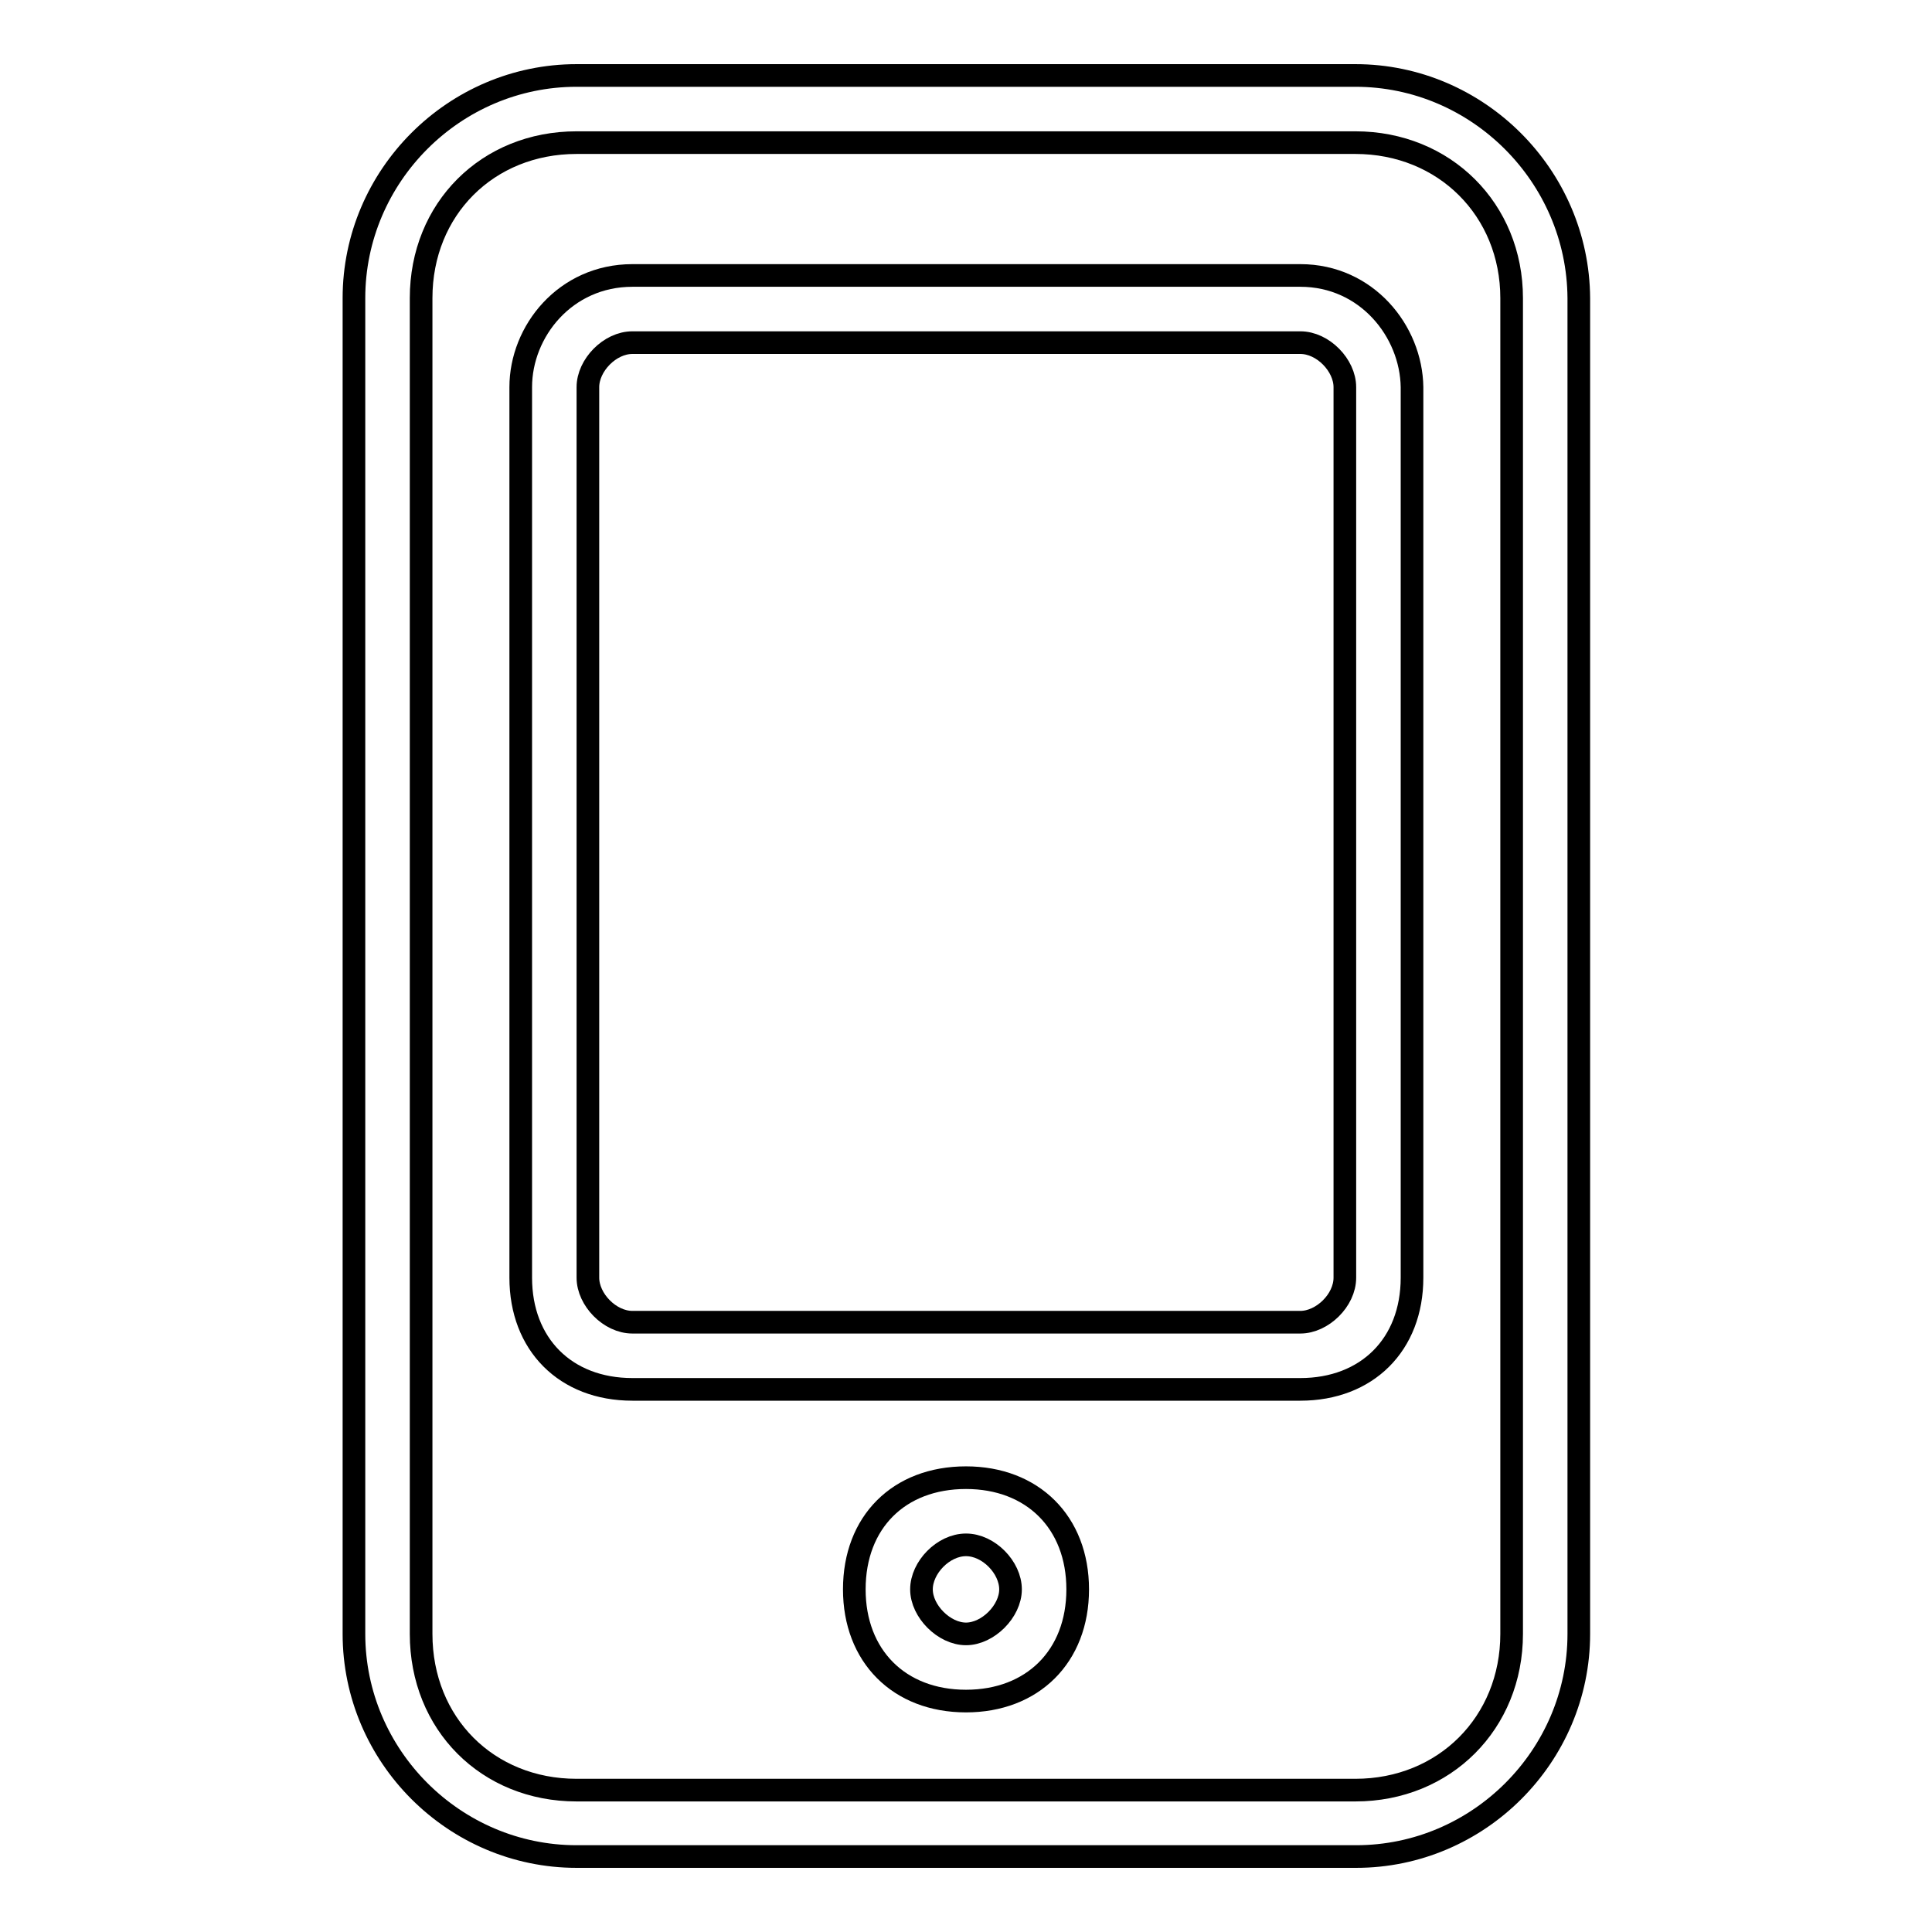
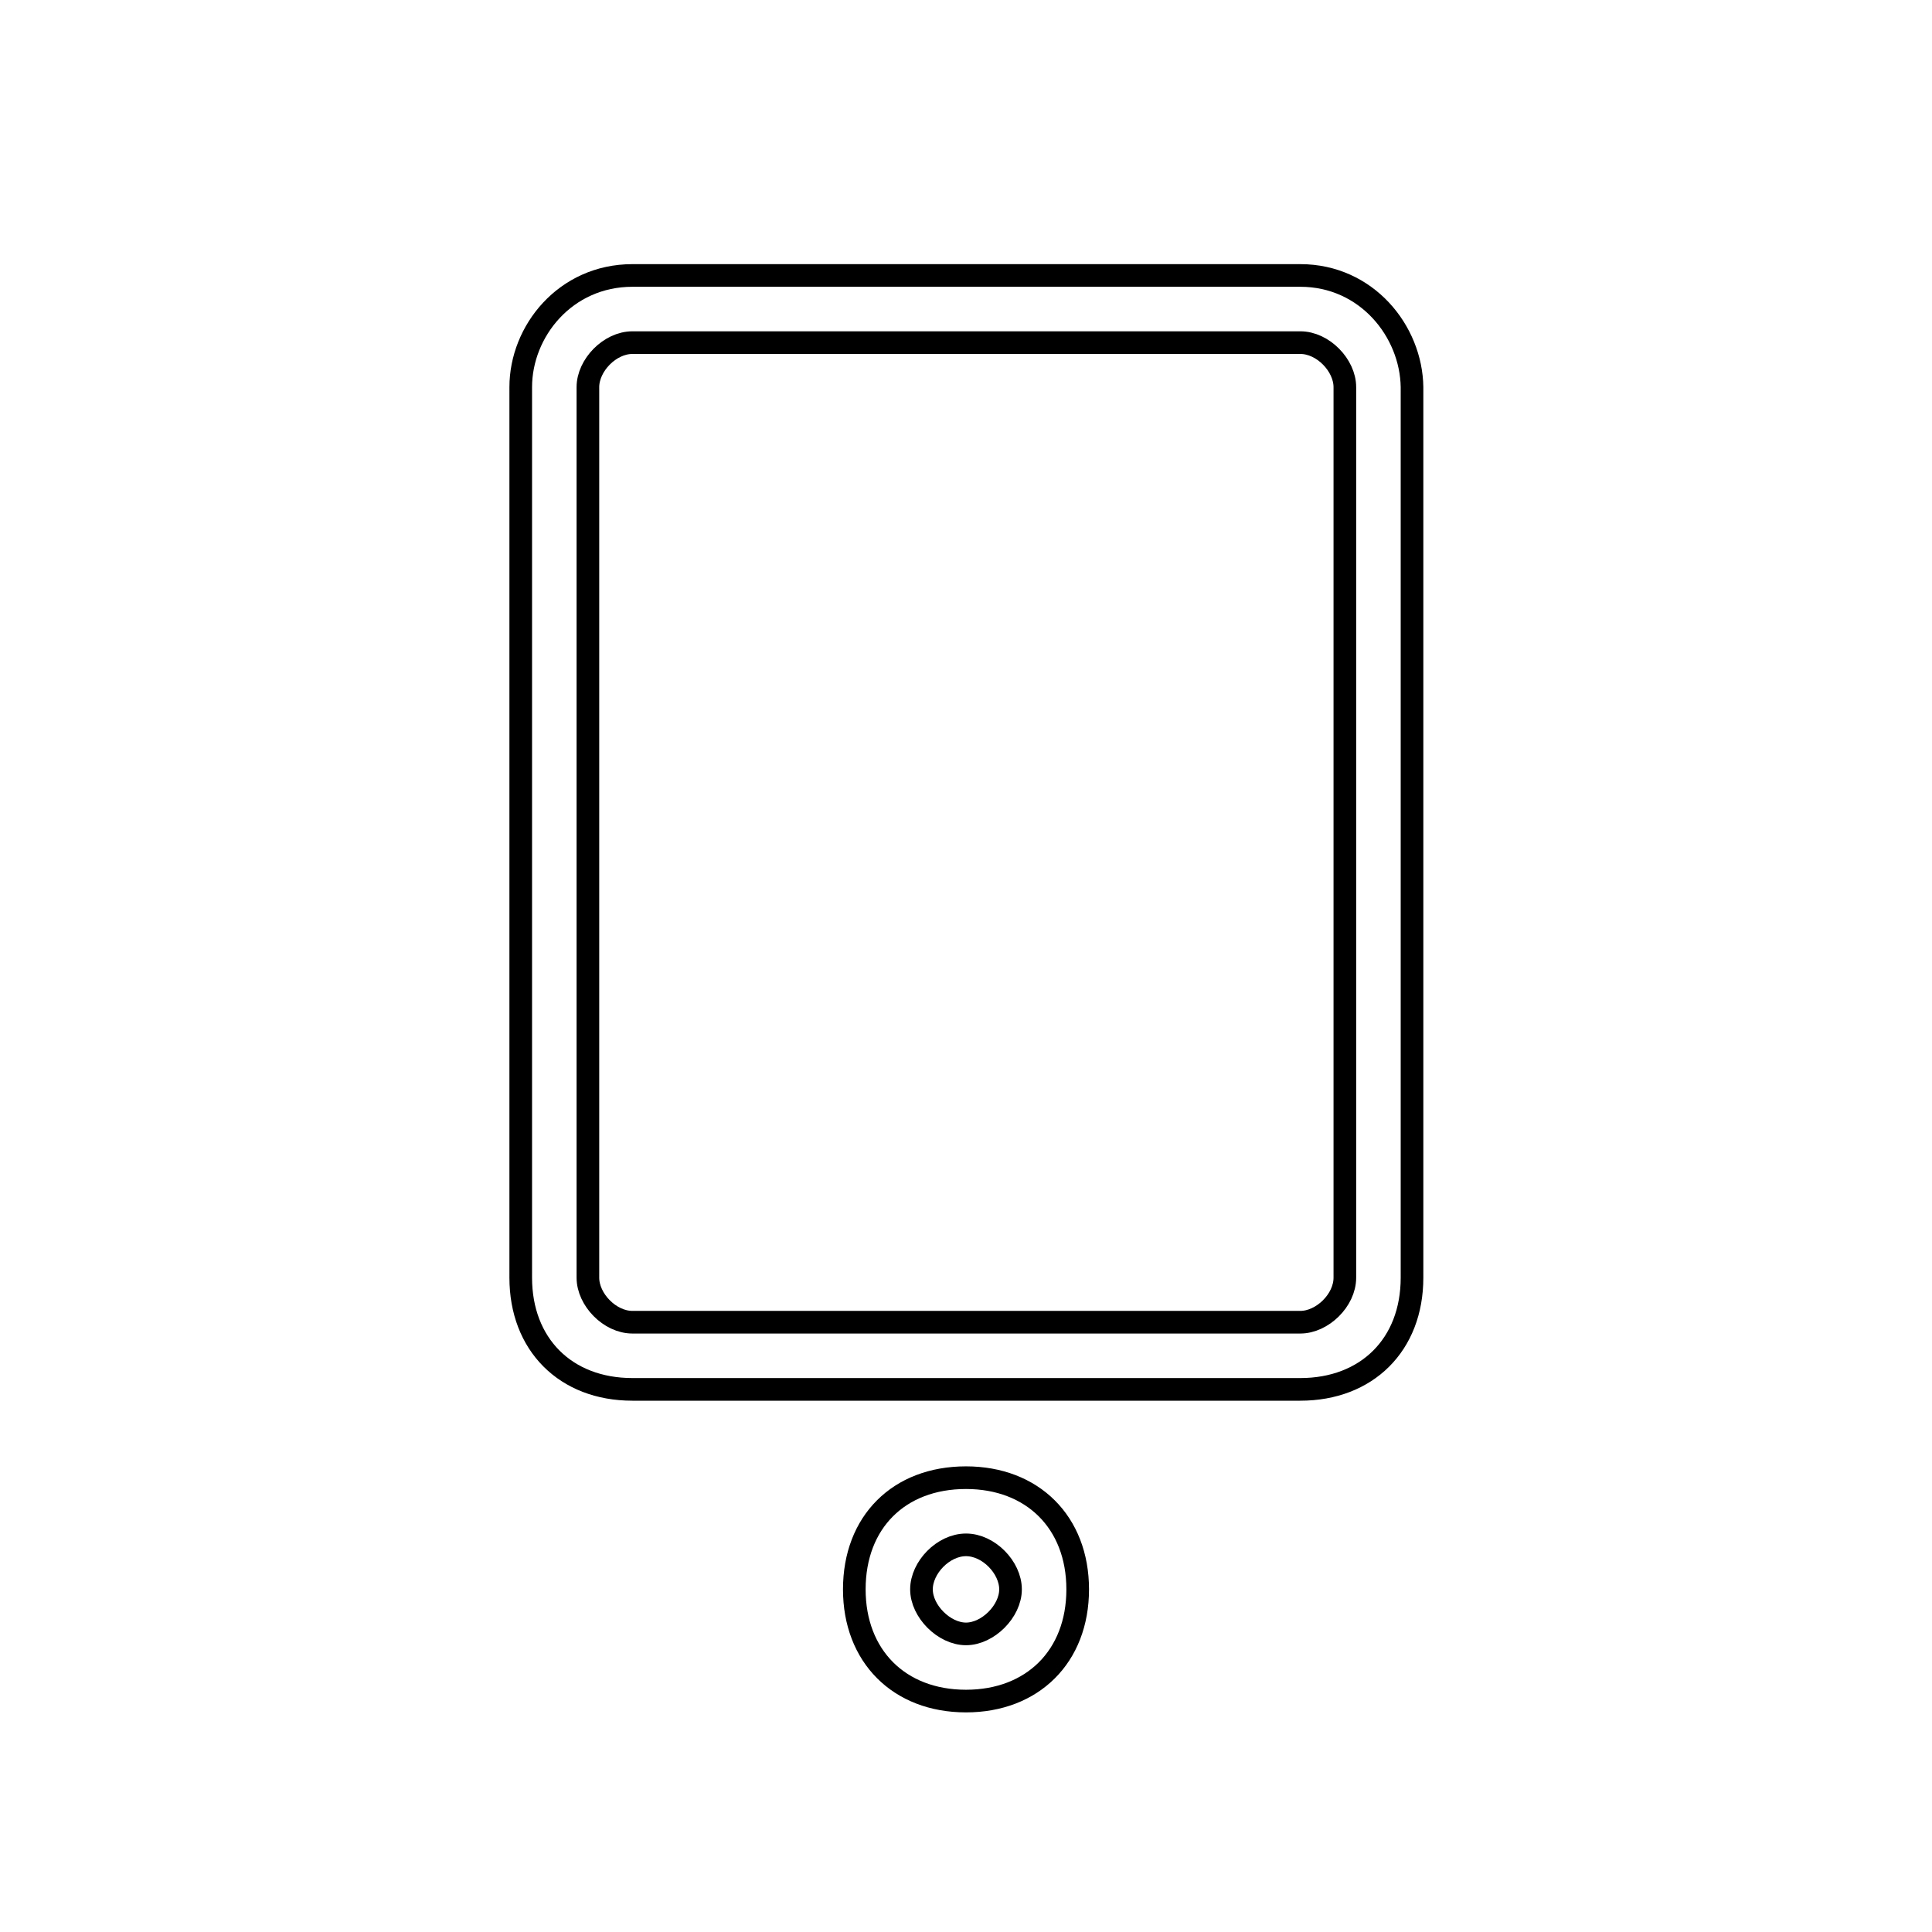
<svg xmlns="http://www.w3.org/2000/svg" version="1.1" x="0px" y="0px" viewBox="0 0 256 256" enable-background="new 0 0 256 256" xml:space="preserve">
  <g>
-     <path stroke-width="3" fill-opacity="0" stroke="#000000" d="M179.6,18.9c11.8,0,20.7,8.9,20.7,20.6v177c0,11.8-8.9,20.7-20.7,20.7H76.4c-11.8,0-20.6-8.8-20.6-20.7 v-177c0-11.8,8.8-20.6,20.6-20.6H179.6 M179.6,10H76.4c-16.2,0-29.5,13.3-29.5,29.5v177c0,16.2,13.3,29.5,29.5,29.5h103.3 c16.2,0,29.5-13.3,29.5-29.5v-177C209.1,23.3,195.8,10,179.6,10z" />
    <path stroke-width="3" fill-opacity="0" stroke="#000000" d="M172.3,45.4c3,0,5.9,3,5.9,5.9v118c0,3-3,5.9-5.9,5.9H83.8c-3,0-5.9-3-5.9-5.9v-118c0-2.9,2.9-5.9,5.9-5.9 H172.3 M172.3,36.5H83.8c-8.9,0-14.8,7.4-14.8,14.8v118c0,8.8,5.9,14.8,14.8,14.8h88.5c8.8,0,14.8-5.9,14.8-14.8v-118 C187,43.9,181.1,36.5,172.3,36.5z M128,204.7c3,0,5.9,3,5.9,5.9s-3,5.9-5.9,5.9s-5.9-3-5.9-5.9S125,204.7,128,204.7 M128,195.8 c-8.9,0-14.8,5.9-14.8,14.8c0,8.8,5.9,14.8,14.8,14.8c8.8,0,14.8-5.9,14.8-14.8C142.8,201.7,136.8,195.8,128,195.8z" />
  </g>
</svg>